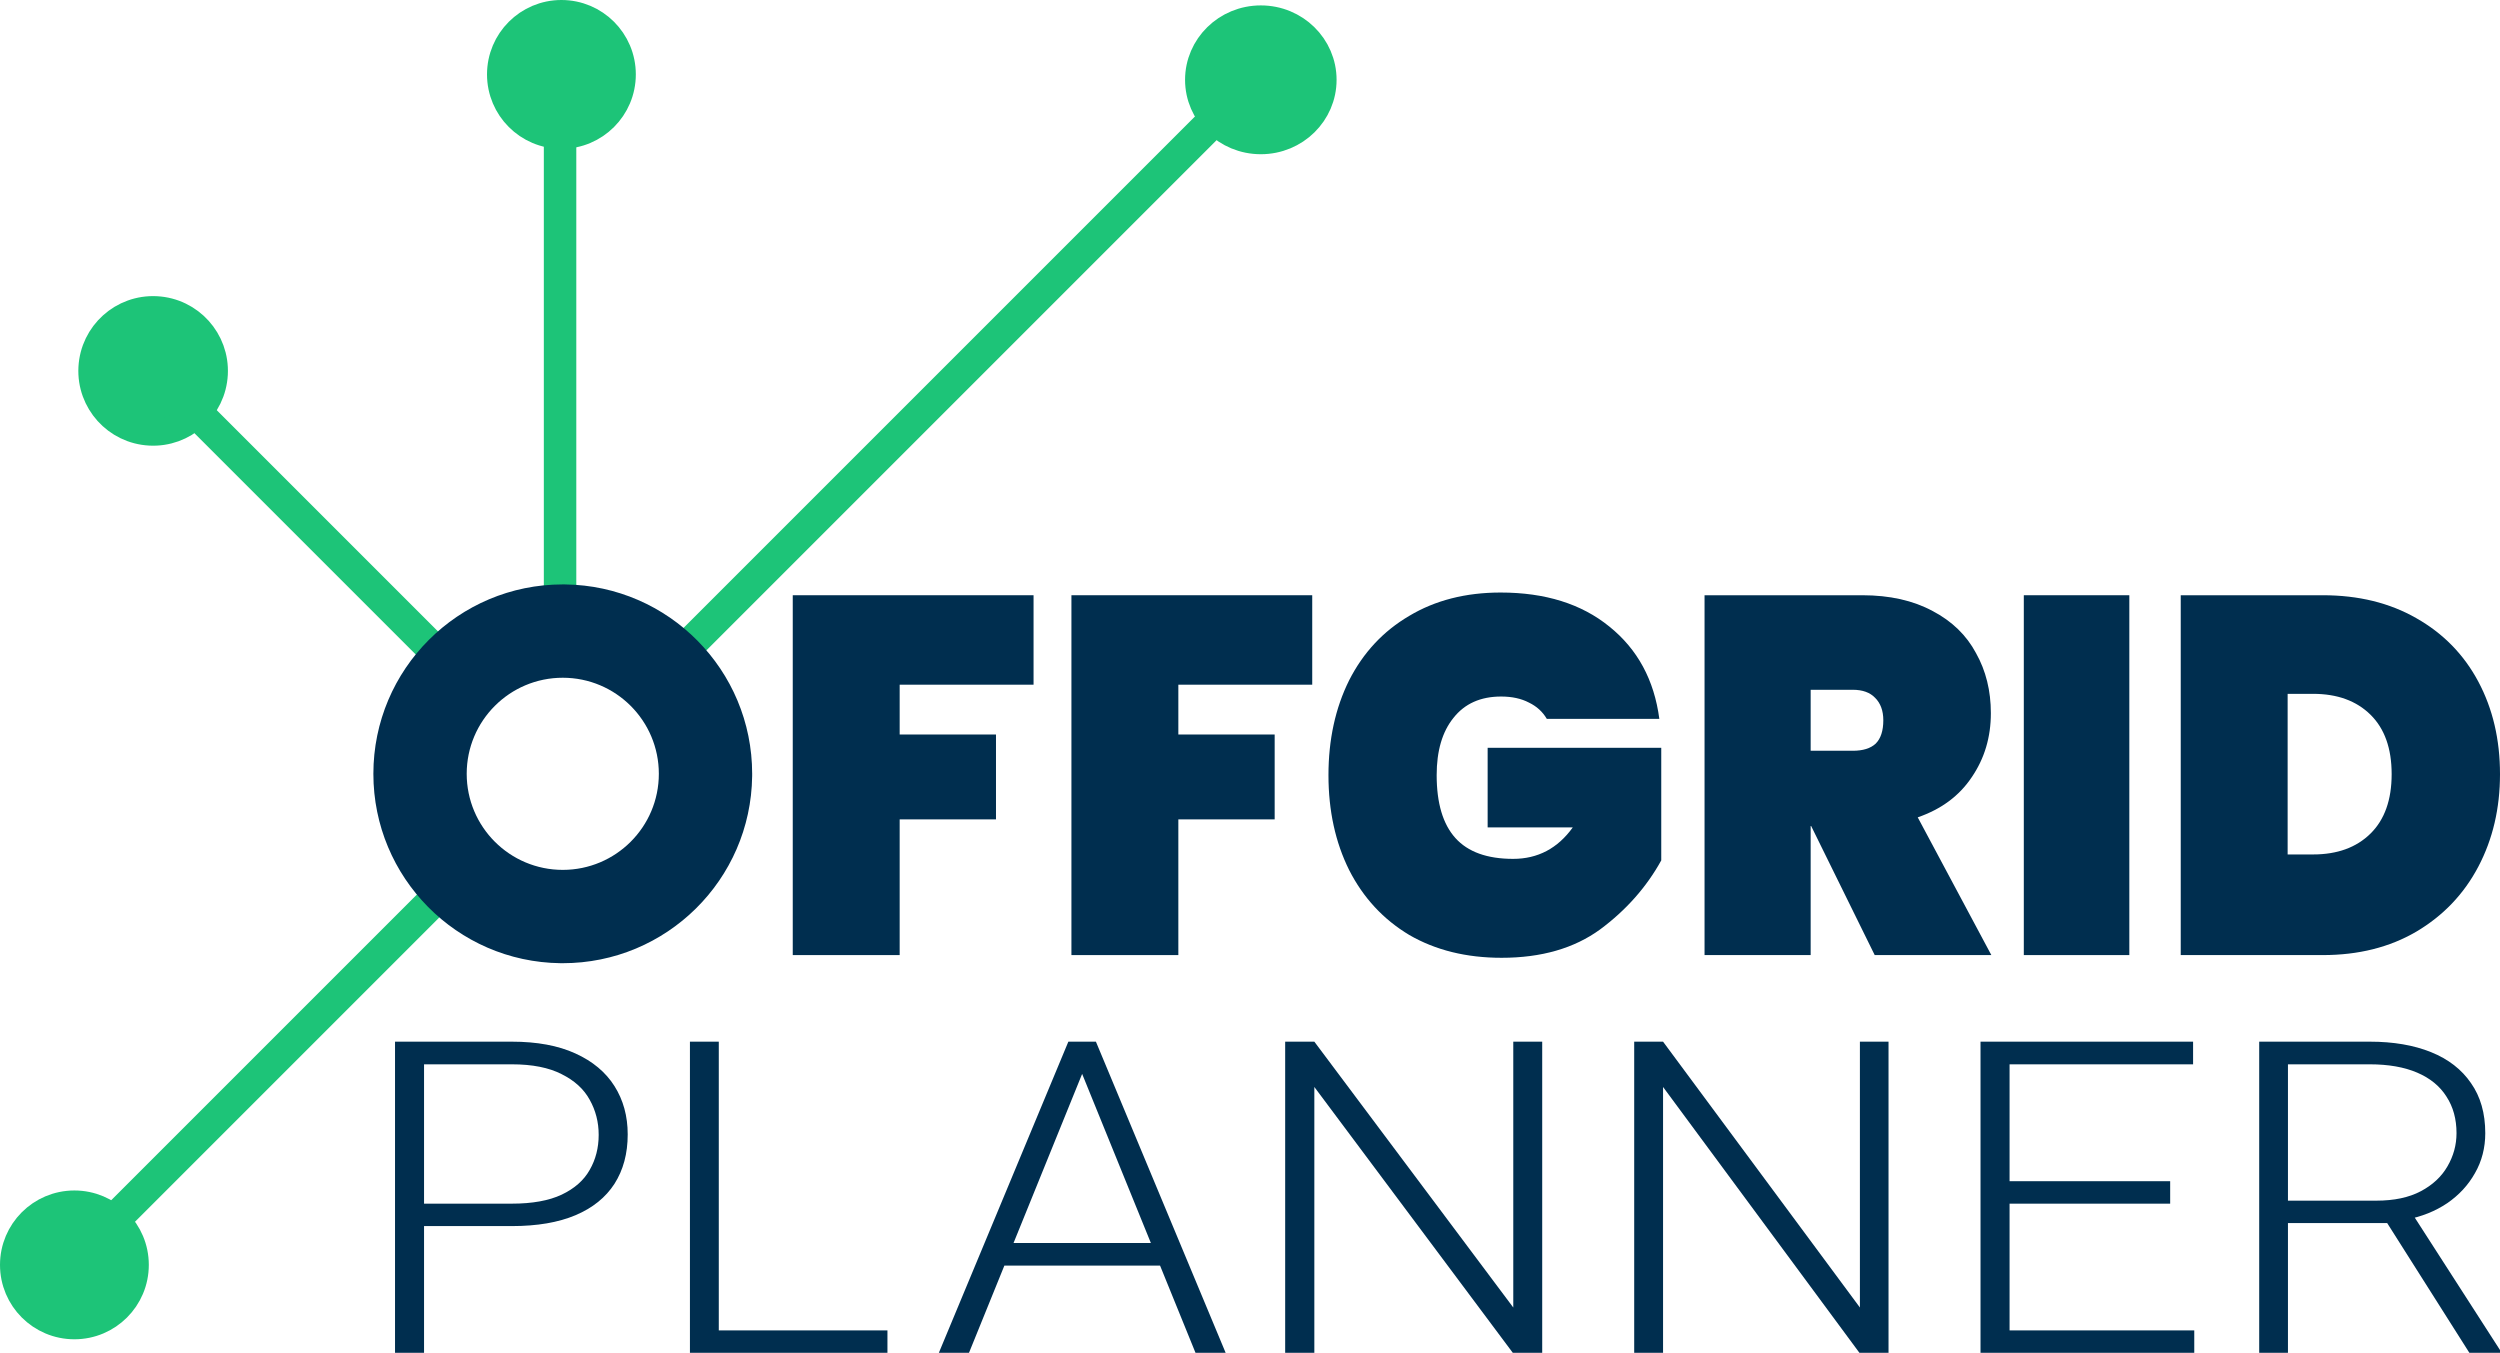
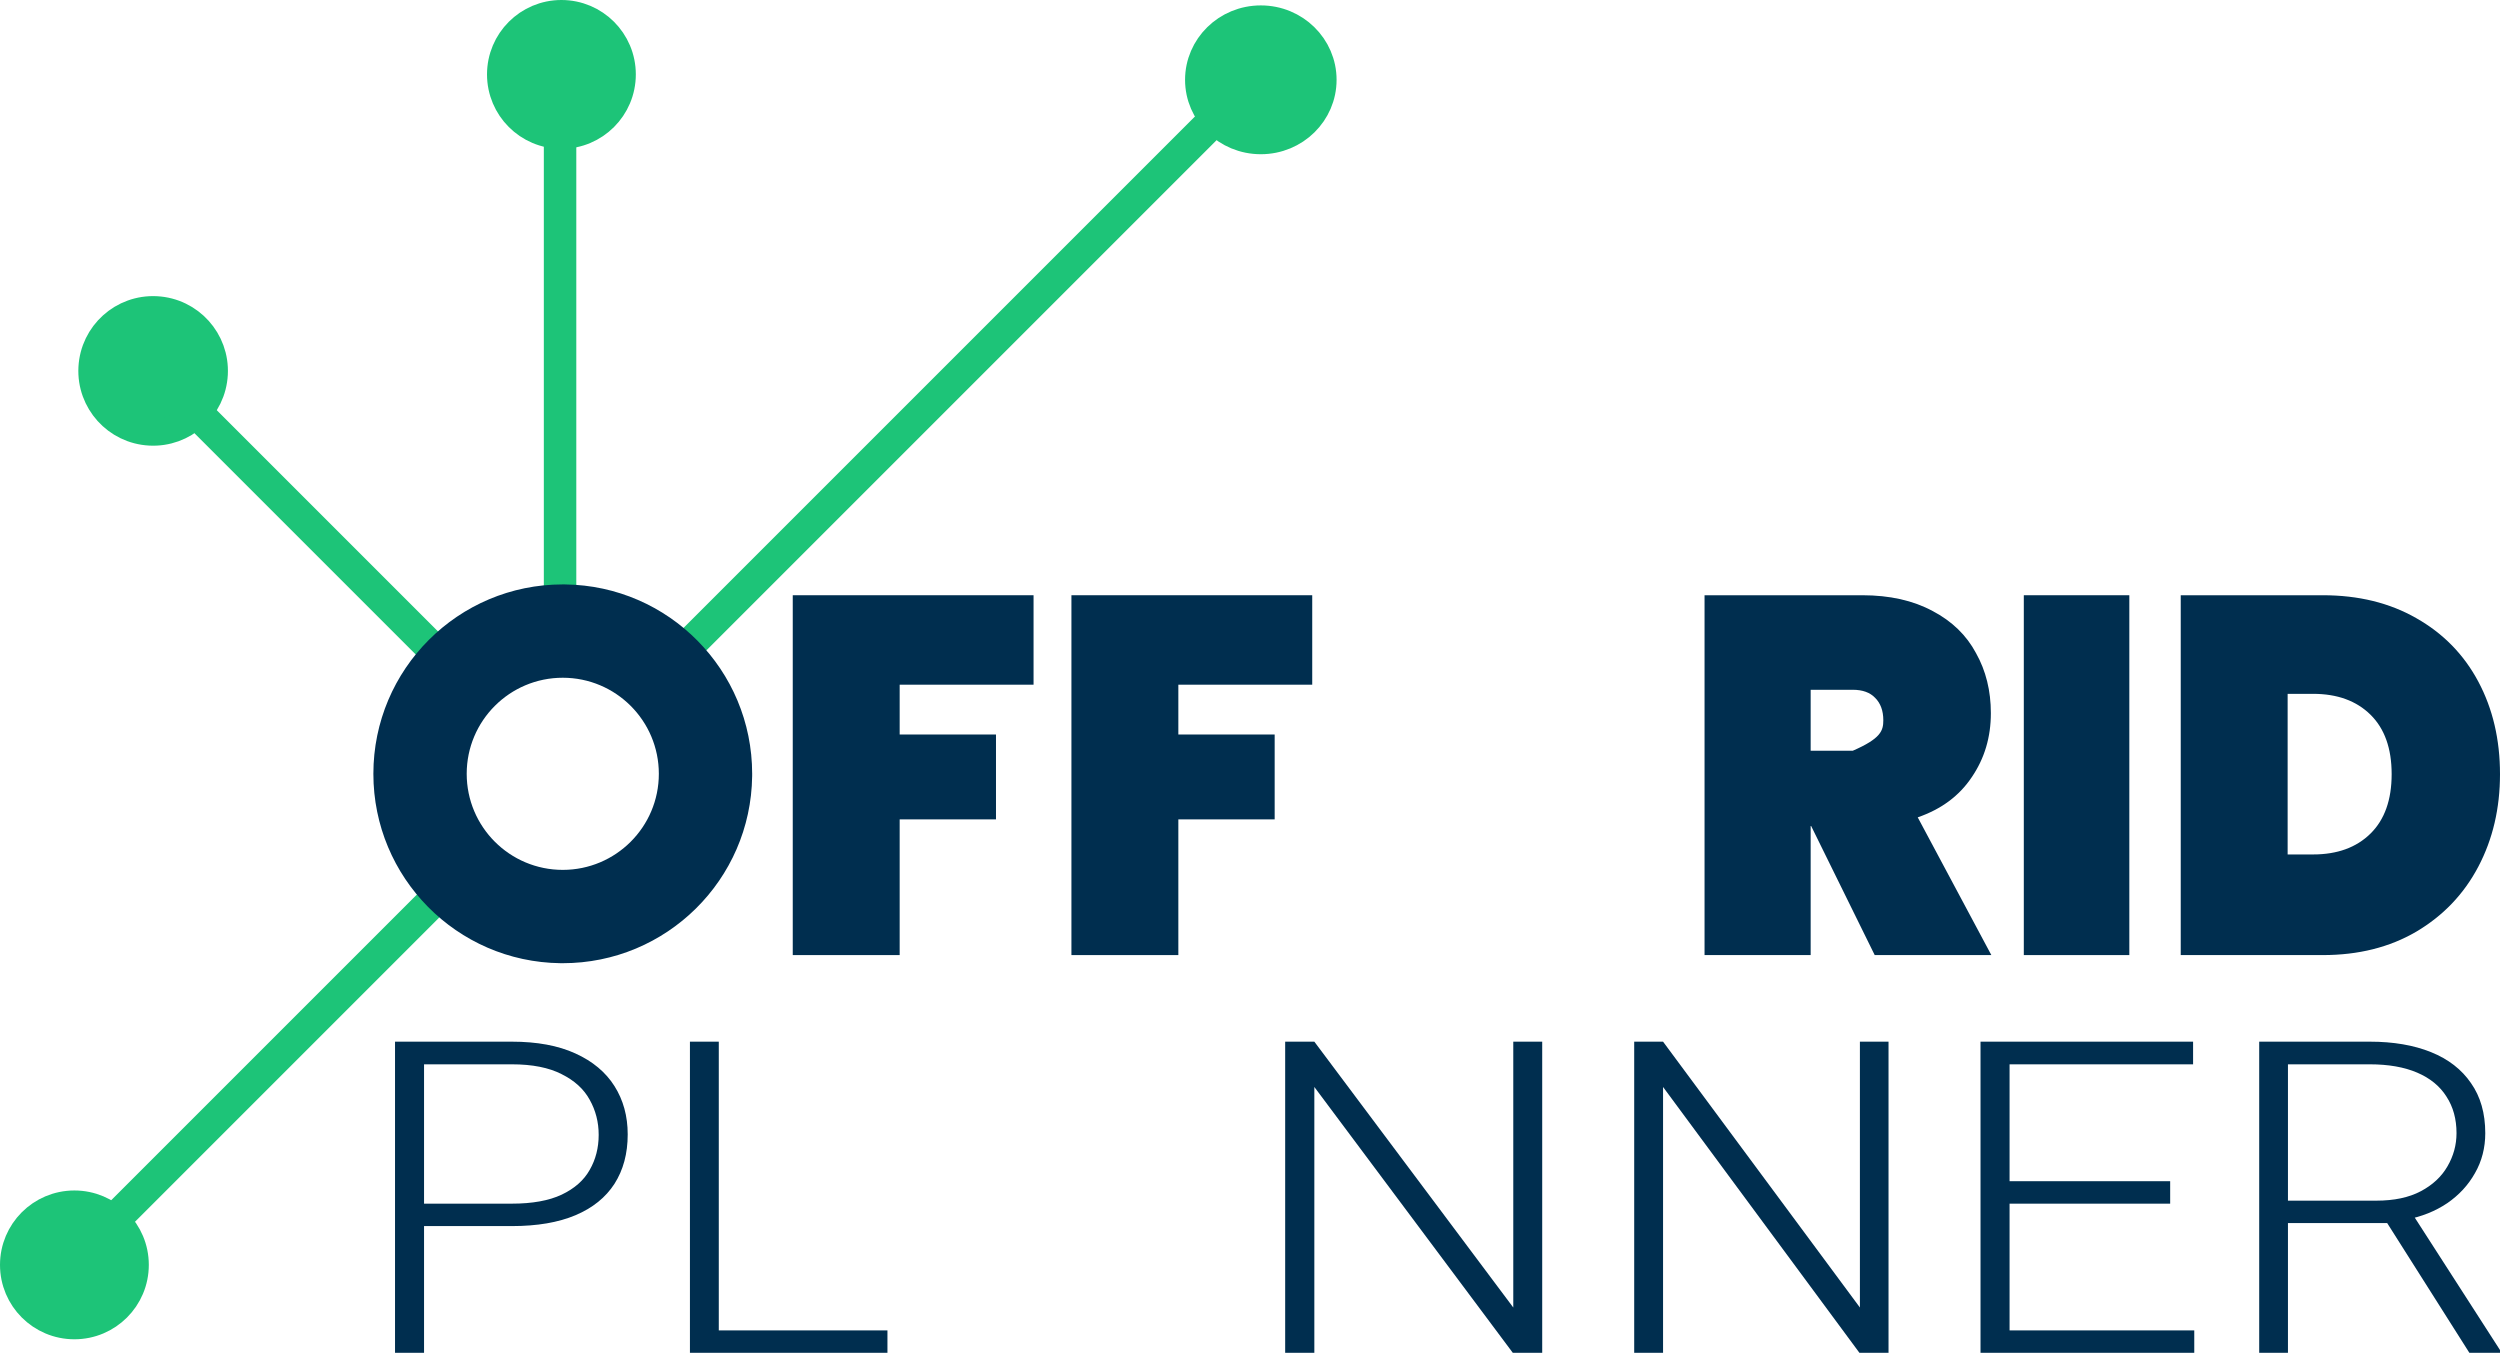
<svg xmlns="http://www.w3.org/2000/svg" width="924" height="500" viewBox="0 0 924 500" fill="none">
  <rect x="56.572" y="144.823" width="11.847" height="145.738" transform="rotate(-45 56.572 144.823)" fill="#1DC478" />
  <path d="M835 385H875.871C884.569 385 892.116 386.29 898.51 388.87C904.904 391.45 909.829 395.268 913.285 400.323C916.799 405.325 918.556 411.486 918.556 418.805C918.556 424.228 917.289 429.152 914.754 433.575C912.277 437.998 908.85 441.71 904.472 444.712C900.094 447.66 895.025 449.688 889.264 450.793L885.549 452.057H841.913L841.74 443.764H878.29C884.857 443.764 890.33 442.605 894.708 440.288C899.086 437.972 902.369 434.918 904.558 431.126C906.805 427.283 907.928 423.175 907.928 418.805C907.928 413.592 906.69 409.09 904.213 405.299C901.793 401.455 898.193 398.506 893.412 396.453C888.63 394.399 882.783 393.372 875.871 393.372H845.628V500H835V385ZM912.681 500L880.105 448.582L891.511 448.503L924 498.973V500H912.681Z" fill="#002E4F" />
  <path d="M811 491.707V500H739.507V491.707H811ZM742.737 385V500H732V385H742.737ZM802.096 436.576V444.87H739.507V436.576H802.096ZM810.564 385V393.372H739.507V385H810.564Z" fill="#002E4F" />
  <path d="M698 385V500H687.247L614.666 401.745V500H604V385H614.666L687.421 483.255V385H698Z" fill="#002E4F" />
  <path d="M570 385V500H559.133L485.78 401.745V500H475V385H485.78L559.308 483.255V385H570Z" fill="#002E4F" />
-   <path d="M402.002 391.872L358.14 500H347L394.865 385H402.611L402.002 391.872ZM441.86 500L397.911 391.872L397.302 385H405.048L453 500H441.86ZM434.028 459.402V467.775H366.755V459.402H434.028Z" fill="#002E4F" />
  <path d="M328 491.707V500H262.543V491.707H328ZM265.664 385V500H255V385H265.664Z" fill="#002E4F" />
  <path d="M189.174 453.163H152.978V444.87H189.174C196.734 444.87 202.868 443.764 207.578 441.552C212.346 439.288 215.806 436.234 217.957 432.39C220.167 428.546 221.272 424.228 221.272 419.437C221.272 414.75 220.167 410.433 217.957 406.484C215.806 402.534 212.346 399.375 207.578 397.005C202.868 394.583 196.734 393.372 189.174 393.372H156.728V500H146V385H189.174C198.478 385 206.299 386.448 212.637 389.344C219.033 392.24 223.859 396.268 227.116 401.429C230.372 406.589 232 412.539 232 419.279C232 426.335 230.372 432.416 227.116 437.524C223.859 442.579 219.062 446.449 212.724 449.135C206.386 451.82 198.536 453.163 189.174 453.163Z" fill="#002E4F" />
  <path d="M213 225L201 225L201 38L213 38L213 225Z" fill="#1DC478" />
  <path d="M252.477 248.977L244.1 240.601L457.6 27.101L465.977 35.477L252.477 248.977Z" fill="#1DC478" />
  <path d="M161.1 323.599L169.476 331.975L31.227 470.226L22.85 461.849L161.1 323.599Z" fill="#1DC478" />
  <path d="M207.5 5C219.926 5 230 15.074 230 27.5C230 39.926 219.926 50 207.5 50C195.074 50 185 39.926 185 27.5C185 15.074 195.074 5 207.5 5Z" fill="#1DC478" stroke="#1DC478" stroke-width="10" />
  <circle cx="56.596" cy="137.086" r="22.642" transform="rotate(-177.023 56.596 137.086)" fill="#1DC478" stroke="#1DC478" stroke-width="10" />
  <path d="M27.5 445C39.926 445 50 455.074 50 467.5C50 479.926 39.926 490 27.5 490C15.074 490 5 479.926 5 467.5C5 455.074 15.074 445 27.5 445Z" fill="#1DC478" stroke="#1DC478" stroke-width="10" />
  <path d="M466 7C478.788 7 489 17.158 489 29.5C489 41.842 478.788 52 466 52C453.212 52 443 41.842 443 29.5C443 17.158 453.212 7 466 7Z" fill="#1DC478" stroke="#1DC478" stroke-width="10" />
  <path d="M243.507 286C243.507 266.39 227.61 250.493 208 250.493C188.39 250.493 172.493 266.39 172.493 286C172.493 305.61 188.39 321.507 208 321.507L208 356L207.095 355.994C168.852 355.51 138 324.358 138 286C138 247.34 169.34 216 208 216L208.905 216.006C247.148 216.49 278 247.642 278 286L277.994 286.905C277.51 325.148 246.358 356 208 356L208 321.507C227.61 321.507 243.507 305.61 243.507 286Z" fill="#002E4F" />
  <path d="M858.504 220C871.674 220 883.184 222.818 893.032 228.453C902.998 234.089 910.652 241.916 915.991 251.935C921.33 261.954 924 273.35 924 286.124C924 298.773 921.33 310.169 915.991 320.314C910.652 330.458 902.998 338.473 893.032 344.359C883.184 350.12 871.674 353 858.504 353H806V220H858.504ZM854.944 315.805C863.843 315.805 870.903 313.238 876.124 308.103C881.344 302.968 883.955 295.642 883.955 286.124C883.955 276.606 881.344 269.28 876.124 264.145C870.903 259.011 863.843 256.444 854.944 256.444H845.511V315.805H854.944Z" fill="#002E4F" />
  <path d="M787 220V353H748V220H787Z" fill="#002E4F" />
-   <path d="M692.893 353L669.397 305.285H669.22V353H630V220H688.3C698.429 220 707.086 221.941 714.27 225.823C721.454 229.581 726.813 234.778 730.347 241.415C733.998 247.928 735.823 255.316 735.823 263.582C735.823 272.474 733.468 280.363 728.757 287.251C724.163 294.139 717.509 299.086 708.793 302.092L736 353H692.893ZM669.22 277.483H684.767C688.536 277.483 691.362 276.606 693.247 274.853C695.131 272.975 696.073 270.094 696.073 266.212C696.073 262.705 695.072 259.95 693.07 257.946C691.186 255.943 688.418 254.941 684.767 254.941H669.22V277.483Z" fill="#002E4F" />
-   <path d="M571.697 265.688C570.156 263.063 567.964 261.063 565.12 259.688C562.276 258.188 558.84 257.438 554.811 257.438C547.227 257.438 541.361 260.063 537.214 265.313C533.066 270.438 530.993 277.5 530.993 286.5C530.993 296.875 533.303 304.625 537.925 309.75C542.546 314.875 549.656 317.438 559.254 317.438C568.379 317.438 575.725 313.563 581.295 305.813H549.834V276.375H614V318C608.549 327.875 601.025 336.375 591.426 343.5C581.828 350.5 569.682 354 554.988 354C541.954 354 530.578 351.188 520.861 345.563C511.263 339.813 503.857 331.813 498.643 321.563C493.548 311.313 491 299.625 491 286.5C491 273.375 493.548 261.688 498.643 251.438C503.857 241.188 511.263 233.25 520.861 227.625C530.46 221.875 541.717 219 554.633 219C571.104 219 584.494 223.188 594.803 231.563C605.231 239.938 611.393 251.313 613.289 265.688H571.697Z" fill="#002E4F" />
+   <path d="M692.893 353L669.397 305.285H669.22V353H630V220H688.3C698.429 220 707.086 221.941 714.27 225.823C721.454 229.581 726.813 234.778 730.347 241.415C733.998 247.928 735.823 255.316 735.823 263.582C735.823 272.474 733.468 280.363 728.757 287.251C724.163 294.139 717.509 299.086 708.793 302.092L736 353H692.893ZM669.22 277.483H684.767C695.131 272.975 696.073 270.094 696.073 266.212C696.073 262.705 695.072 259.95 693.07 257.946C691.186 255.943 688.418 254.941 684.767 254.941H669.22V277.483Z" fill="#002E4F" />
  <path d="M485 220V253.062H435.516V271.472H471.116V302.843H435.516V353H396V220H485Z" fill="#002E4F" />
  <path d="M382 220V253.062H332.516V271.472H368.116V302.843H332.516V353H293V220H382Z" fill="#002E4F" />
</svg>